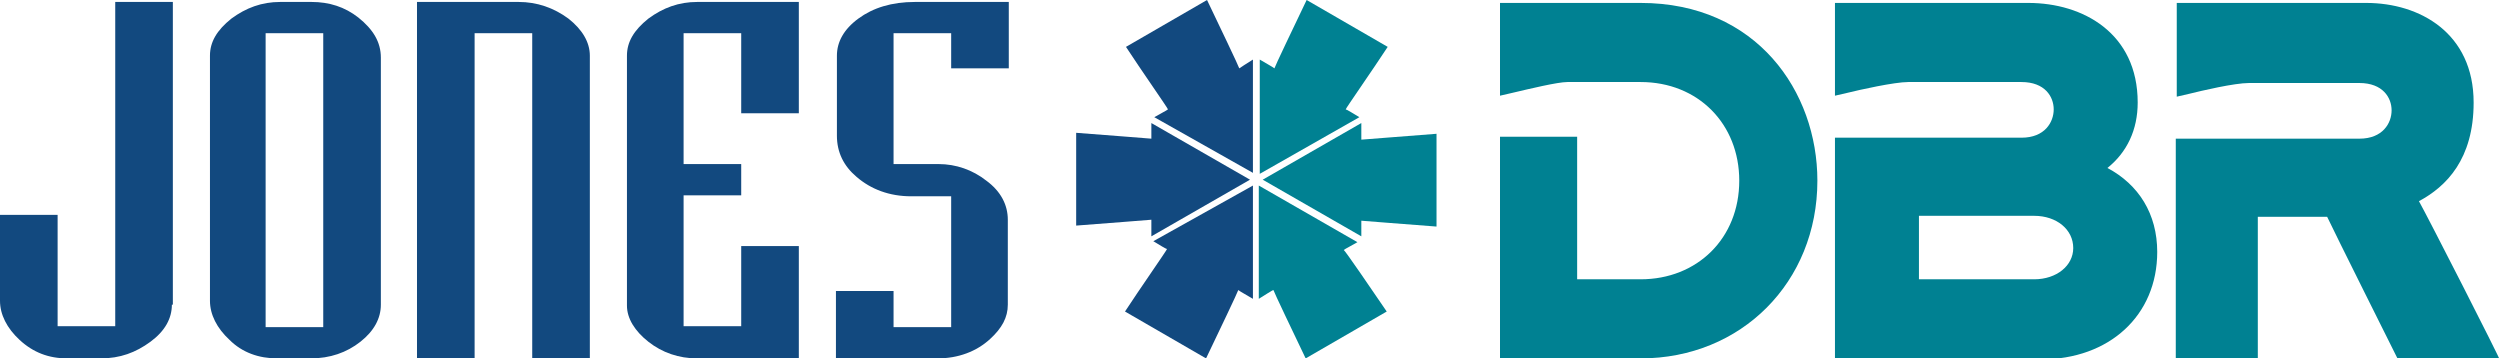
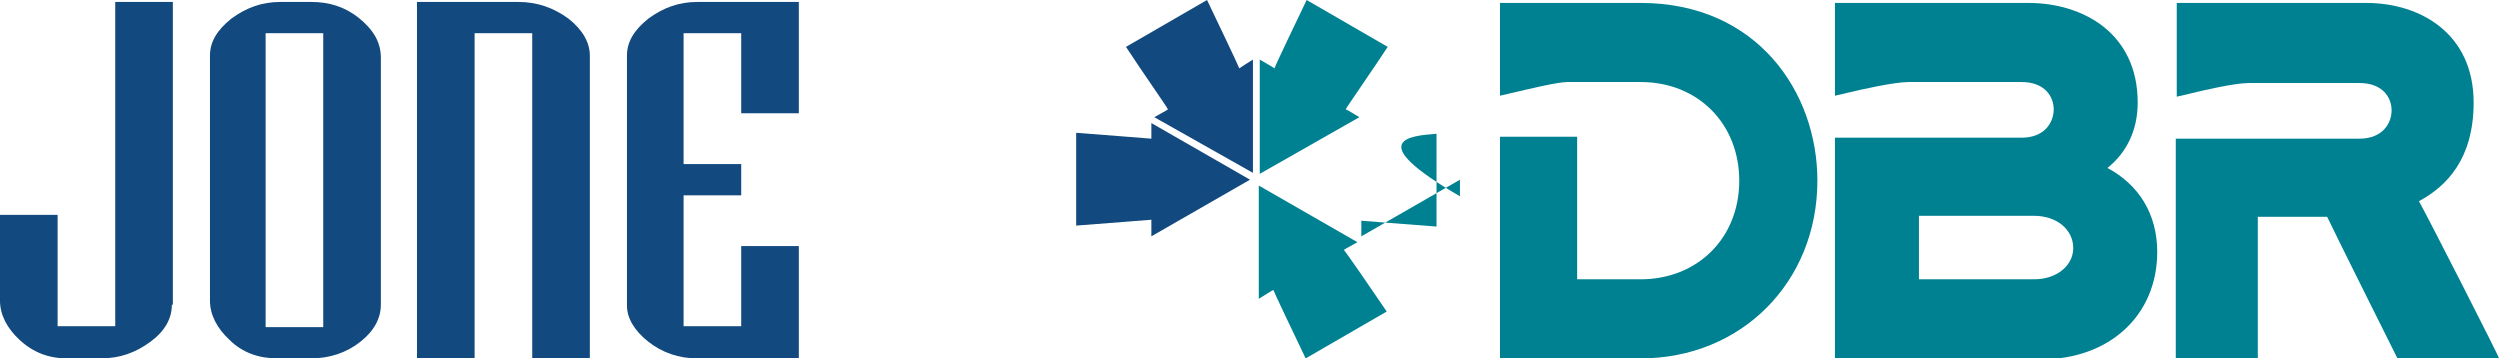
<svg xmlns="http://www.w3.org/2000/svg" version="1.1" id="Layer_1" x="0px" y="0px" viewBox="0 0 256 36.7" style="enable-background:new 0 0 256 36.7;" xml:space="preserve">
  <style type="text/css"> .st0{fill:#12497F;} .st1{fill:#008192;} </style>
  <g>
    <g>
      <path class="st0" d="M17.6,31.2c0,1.4-0.7,2.7-2.2,3.8s-3.1,1.7-5.1,1.7H6.9c-1.9,0-3.5-0.6-4.9-1.9c-1.3-1.2-2-2.6-2-4v-8.8h5.9 v11.4h5.9V0.2h5.9V31.2z" />
      <path class="st0" d="M39,31.2c0,1.4-0.7,2.7-2.1,3.8s-3.1,1.7-5.1,1.7h-3.4c-1.9,0-3.6-0.6-4.9-1.9c-1.3-1.2-2-2.6-2-4V5.7 c0-1.4,0.7-2.6,2.2-3.8c1.5-1.1,3.1-1.7,5-1.7h3.2c1.8,0,3.4,0.5,4.8,1.6C38.2,3,39,4.3,39,5.9V31.2z M33.1,33.5V3.4h-5.9v30.1 H33.1z" />
      <path class="st0" d="M60.4,36.7h-5.9V3.4h-5.9v33.3h-5.9V0.2h10.4c1.9,0,3.6,0.6,5.1,1.7c1.4,1.1,2.2,2.4,2.2,3.8V36.7z" />
      <path class="st0" d="M81.8,36.7H71.4c-1.9,0-3.6-0.6-5-1.7s-2.2-2.4-2.2-3.7V5.7c0-1.4,0.7-2.6,2.2-3.8c1.5-1.1,3.1-1.7,5-1.7 h10.4v11.4h-5.9V3.4h-5.9v13.4h5.9v3.2h-5.9v13.4h5.9v-8.2h5.9V36.7z" />
-       <path class="st0" d="M103.2,31.2c0,1.3-0.6,2.4-1.8,3.5c-1.4,1.3-3.3,2-5.4,2H85.6v-6.9h5.9v3.7h5.9V20.1h-4.1 c-2.2,0-4.1-0.7-5.6-2c-1.3-1.1-2-2.5-2-4.2V5.7c0-1.4,0.7-2.7,2.2-3.8c1.5-1.1,3.4-1.7,5.8-1.7h9.6V7h-5.9V3.4h-5.9v13.4h4.6 c1.8,0,3.5,0.6,4.9,1.7c1.5,1.1,2.2,2.5,2.2,4V31.2z" />
    </g>
    <g>
      <g id="XMLID_3_">
        <g>
-           <path class="st1" d="M147.1,13.7v9.5c-2.8-0.2-7.6-0.6-7.7-0.6c0,0.1,0,1,0,1.6l-10.1-5.8l10.1-5.8c0,0.6,0,1.7,0,1.7 C139.5,14.3,144.4,13.9,147.1,13.7z" />
+           <path class="st1" d="M147.1,13.7v9.5c-2.8-0.2-7.6-0.6-7.7-0.6c0,0.1,0,1,0,1.6l10.1-5.8c0,0.6,0,1.7,0,1.7 C139.5,14.3,144.4,13.9,147.1,13.7z" />
          <path class="st1" d="M142,31.9l-8.3,4.8c-1.2-2.5-3.3-6.9-3.3-7c-0.1,0-1,0.6-1.5,0.9V19l10.1,5.8c-0.5,0.3-1.3,0.7-1.4,0.8 C137.7,25.6,140.5,29.7,142,31.9z" />
          <path class="st1" d="M133.8,0l8.3,4.8c-1.5,2.3-4.3,6.3-4.3,6.4c0.1,0,0.9,0.5,1.4,0.8L129,17.8V6.1c0.5,0.3,1.4,0.8,1.5,0.9 C130.5,6.9,132.6,2.5,133.8,0z" />
-           <path class="st0" d="M128.3,19v11.6c-0.5-0.3-1.4-0.8-1.5-0.9c0,0.1-2.1,4.5-3.3,7l-8.3-4.8c1.5-2.3,4.3-6.3,4.3-6.4 c-0.1,0-0.9-0.5-1.4-0.8L128.3,19z" />
          <path class="st0" d="M128.3,6.1v11.6L118.2,12c0.5-0.3,1.3-0.7,1.4-0.8c0-0.1-2.8-4.1-4.3-6.4l8.3-4.8c1.2,2.5,3.3,6.9,3.3,7 C126.9,7,127.8,6.4,128.3,6.1z" />
          <path class="st0" d="M117.9,12.6l10.1,5.8l-10.1,5.8c0-0.6,0-1.7,0-1.7c-0.1,0-4.9,0.4-7.7,0.6v-9.5c2.8,0.2,7.6,0.6,7.7,0.6 C117.9,14,117.9,13.1,117.9,12.6z" />
        </g>
        <g> </g>
      </g>
    </g>
    <path class="st1" d="M247.7,20.6c2.8-1.5,5.6-4.3,5.6-10.1c0-7.1-5.5-10.2-11-10.2h-18.4h-1v9.6l1.3-0.3c1.2-0.3,4.6-1.1,6.1-1.1 h11.3c2.4,0,3.3,1.5,3.3,2.8c0,1.3-0.9,2.9-3.3,2.9h-18.8v22.7h8.4c0,0,0-12.9,0-14.7c1.5,0,6.1,0,7.1,0c0.5,1.1,7.3,14.7,7.3,14.7 H256C256,36.7,248.6,22.2,247.7,20.6z" />
    <path class="st1" d="M215.8,17.2c2-1.6,3.1-3.9,3.1-6.7c0-7.1-5.6-10.2-11.2-10.2H189h-1.1v9.5l1.3-0.3c1.2-0.3,4.8-1.1,6.2-1.1 H207c2.4,0,3.3,1.5,3.3,2.8c0,1.3-0.9,2.9-3.3,2.9h-19.1v22.7H209c7,0,11.9-4.5,11.9-11C220.9,21.9,219,18.9,215.8,17.2z M212.3,25.4c0,1.8-1.7,3.2-4,3.2c0,0-10,0-11.8,0c0-1.4,0-5.1,0-6.5c1.8,0,11.8,0,11.8,0C210.6,22.1,212.3,23.5,212.3,25.4z" />
    <path class="st1" d="M168,0.3h-13.4h-1v9.5l1.3-0.3c1.7-0.4,4.6-1.1,5.6-1.1h7.5c5.9,0,10.1,4.3,10.1,10.1 c0,5.9-4.3,10.1-10.1,10.1c0,0-5,0-6.5,0c0-1.8,0-14.6,0-14.6h-7.9v22.7H168c10.3,0,18.1-7.8,18.1-18.2 C186.1,9.4,179.9,0.3,168,0.3z" />
  </g>
</svg>